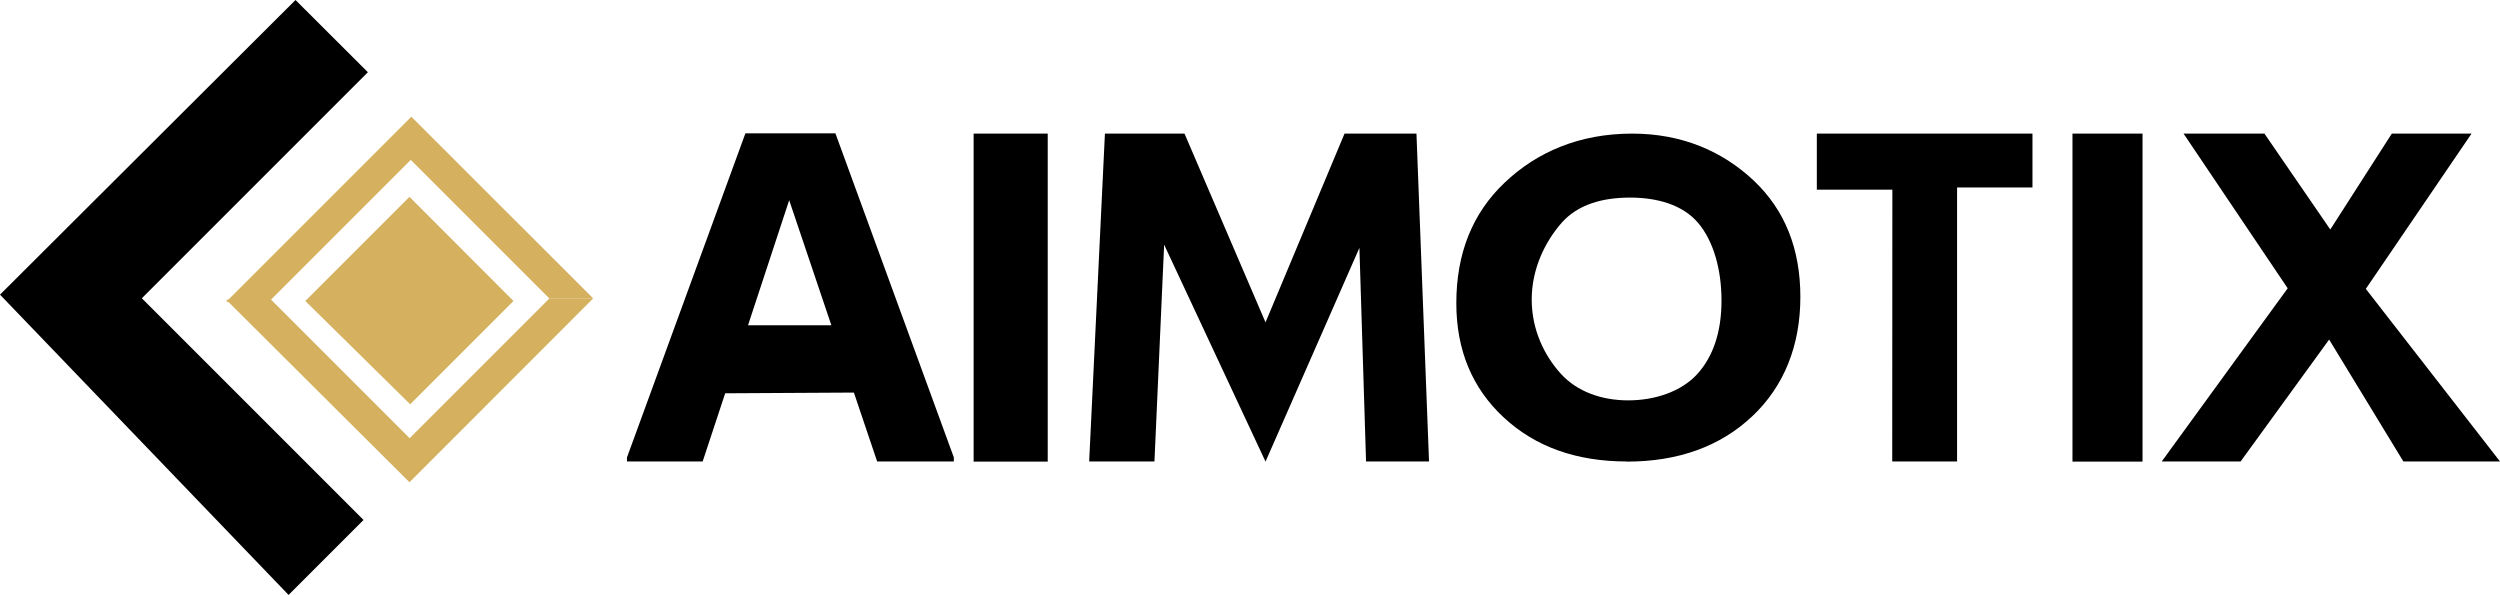
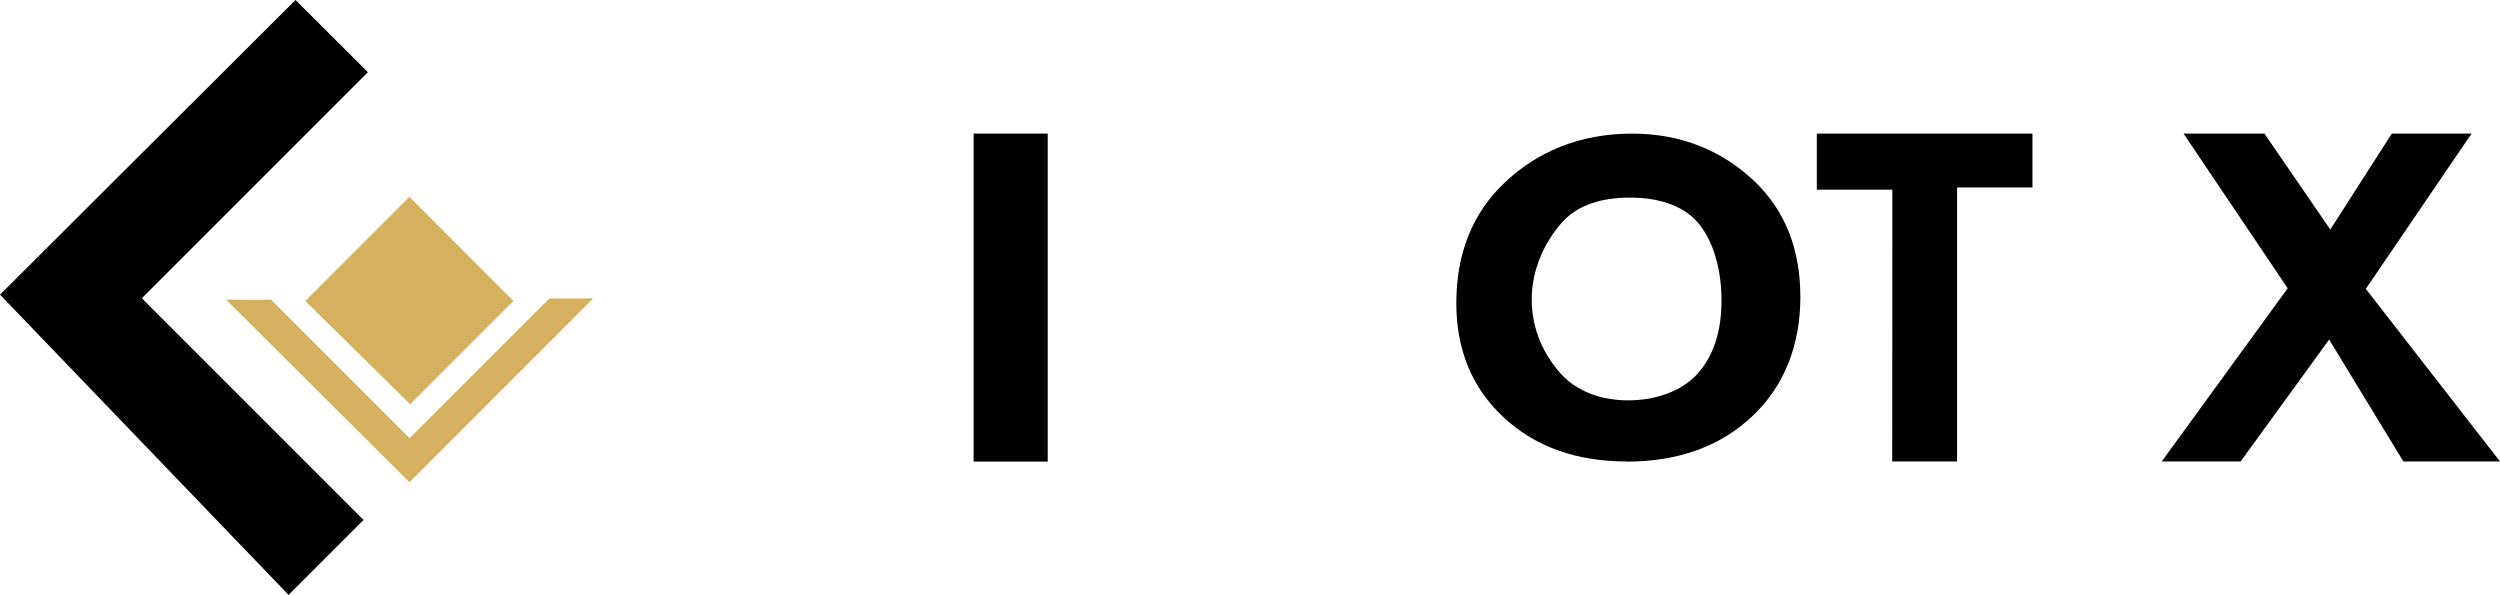
<svg xmlns="http://www.w3.org/2000/svg" id="Livello_1" viewBox="0 0 173.09 41.19">
  <defs>
    <style>.cls-1{fill:#d4b05f;}</style>
  </defs>
  <polygon points="0 20.4 20.46 0 25.47 5 9.82 20.65 25.17 36 19.98 41.19 0 20.4" />
  <polygon class="cls-1" points="21.14 20.84 28.35 13.63 35.55 20.84 28.4 27.99 21.14 20.84" />
-   <polygon class="cls-1" points="18.67 20.84 28.44 11.07 38.04 20.67 41.08 20.67 28.48 8.08 15.66 20.9 18.67 20.84" />
  <polygon class="cls-1" points="28.35 33.39 41.07 20.66 38.04 20.66 28.36 30.34 18.77 20.75 15.66 20.75 28.35 33.39" />
-   <rect x="143.49" y="9.25" width="4.85" height="22.71" />
  <polygon points="151.18 9.25 156.78 9.25 161.34 15.89 165.6 9.25 171.12 9.25 163.8 20 173.09 31.95 166.4 31.95 161.26 23.51 155.13 31.95 149.67 31.95 158.39 19.96 151.18 9.25" />
  <polygon points="140.72 9.25 125.79 9.25 125.79 13.13 131.02 13.13 131.01 31.95 135.5 31.95 135.5 12.98 140.72 12.98 140.72 9.25" />
  <path d="M112.63,31.95c-3.48,0-6.32-1.01-8.51-3.04-2.19-2.03-3.29-4.67-3.29-7.92,0-3.44,1.11-6.22,3.34-8.34,2.23-2.12,5.17-3.4,8.84-3.4,3.47,0,6.28,1.24,8.43,3.27,2.14,2.03,3.21,4.71,3.21,8.04s-1.11,6.17-3.33,8.26c-2.22,2.09-5.12,3.14-8.69,3.14Zm.24-18.27c-1.92,0-3.63,.47-4.76,1.76-1.13,1.29-2.06,3.17-2.06,5.29s.88,3.89,2.01,5.14c1.13,1.25,2.84,1.85,4.67,1.85s3.67-.6,4.78-1.82c1.11-1.22,1.68-2.93,1.68-5.09s-.56-4.14-1.63-5.39c-1.07-1.25-2.83-1.74-4.7-1.74Z" />
-   <polygon points="76.5 9.25 75.41 31.95 79.93 31.95 80.6 16.94 87.62 31.96 94.12 17.16 94.58 31.95 98.94 31.95 98.07 9.25 93.09 9.25 87.62 22.32 82.01 9.25 76.5 9.25" />
  <rect x="67.41" y="9.25" width="5.13" height="22.71" />
-   <path d="M57.84,9.23l8.2,22.44v.28h-5.31l-1.61-4.77-8.91,.05-1.56,4.72h-5.24v-.28l8.2-22.44h6.23Zm-6.05,13.29h5.77l-2.92-8.66-2.85,8.66Z" />
</svg>